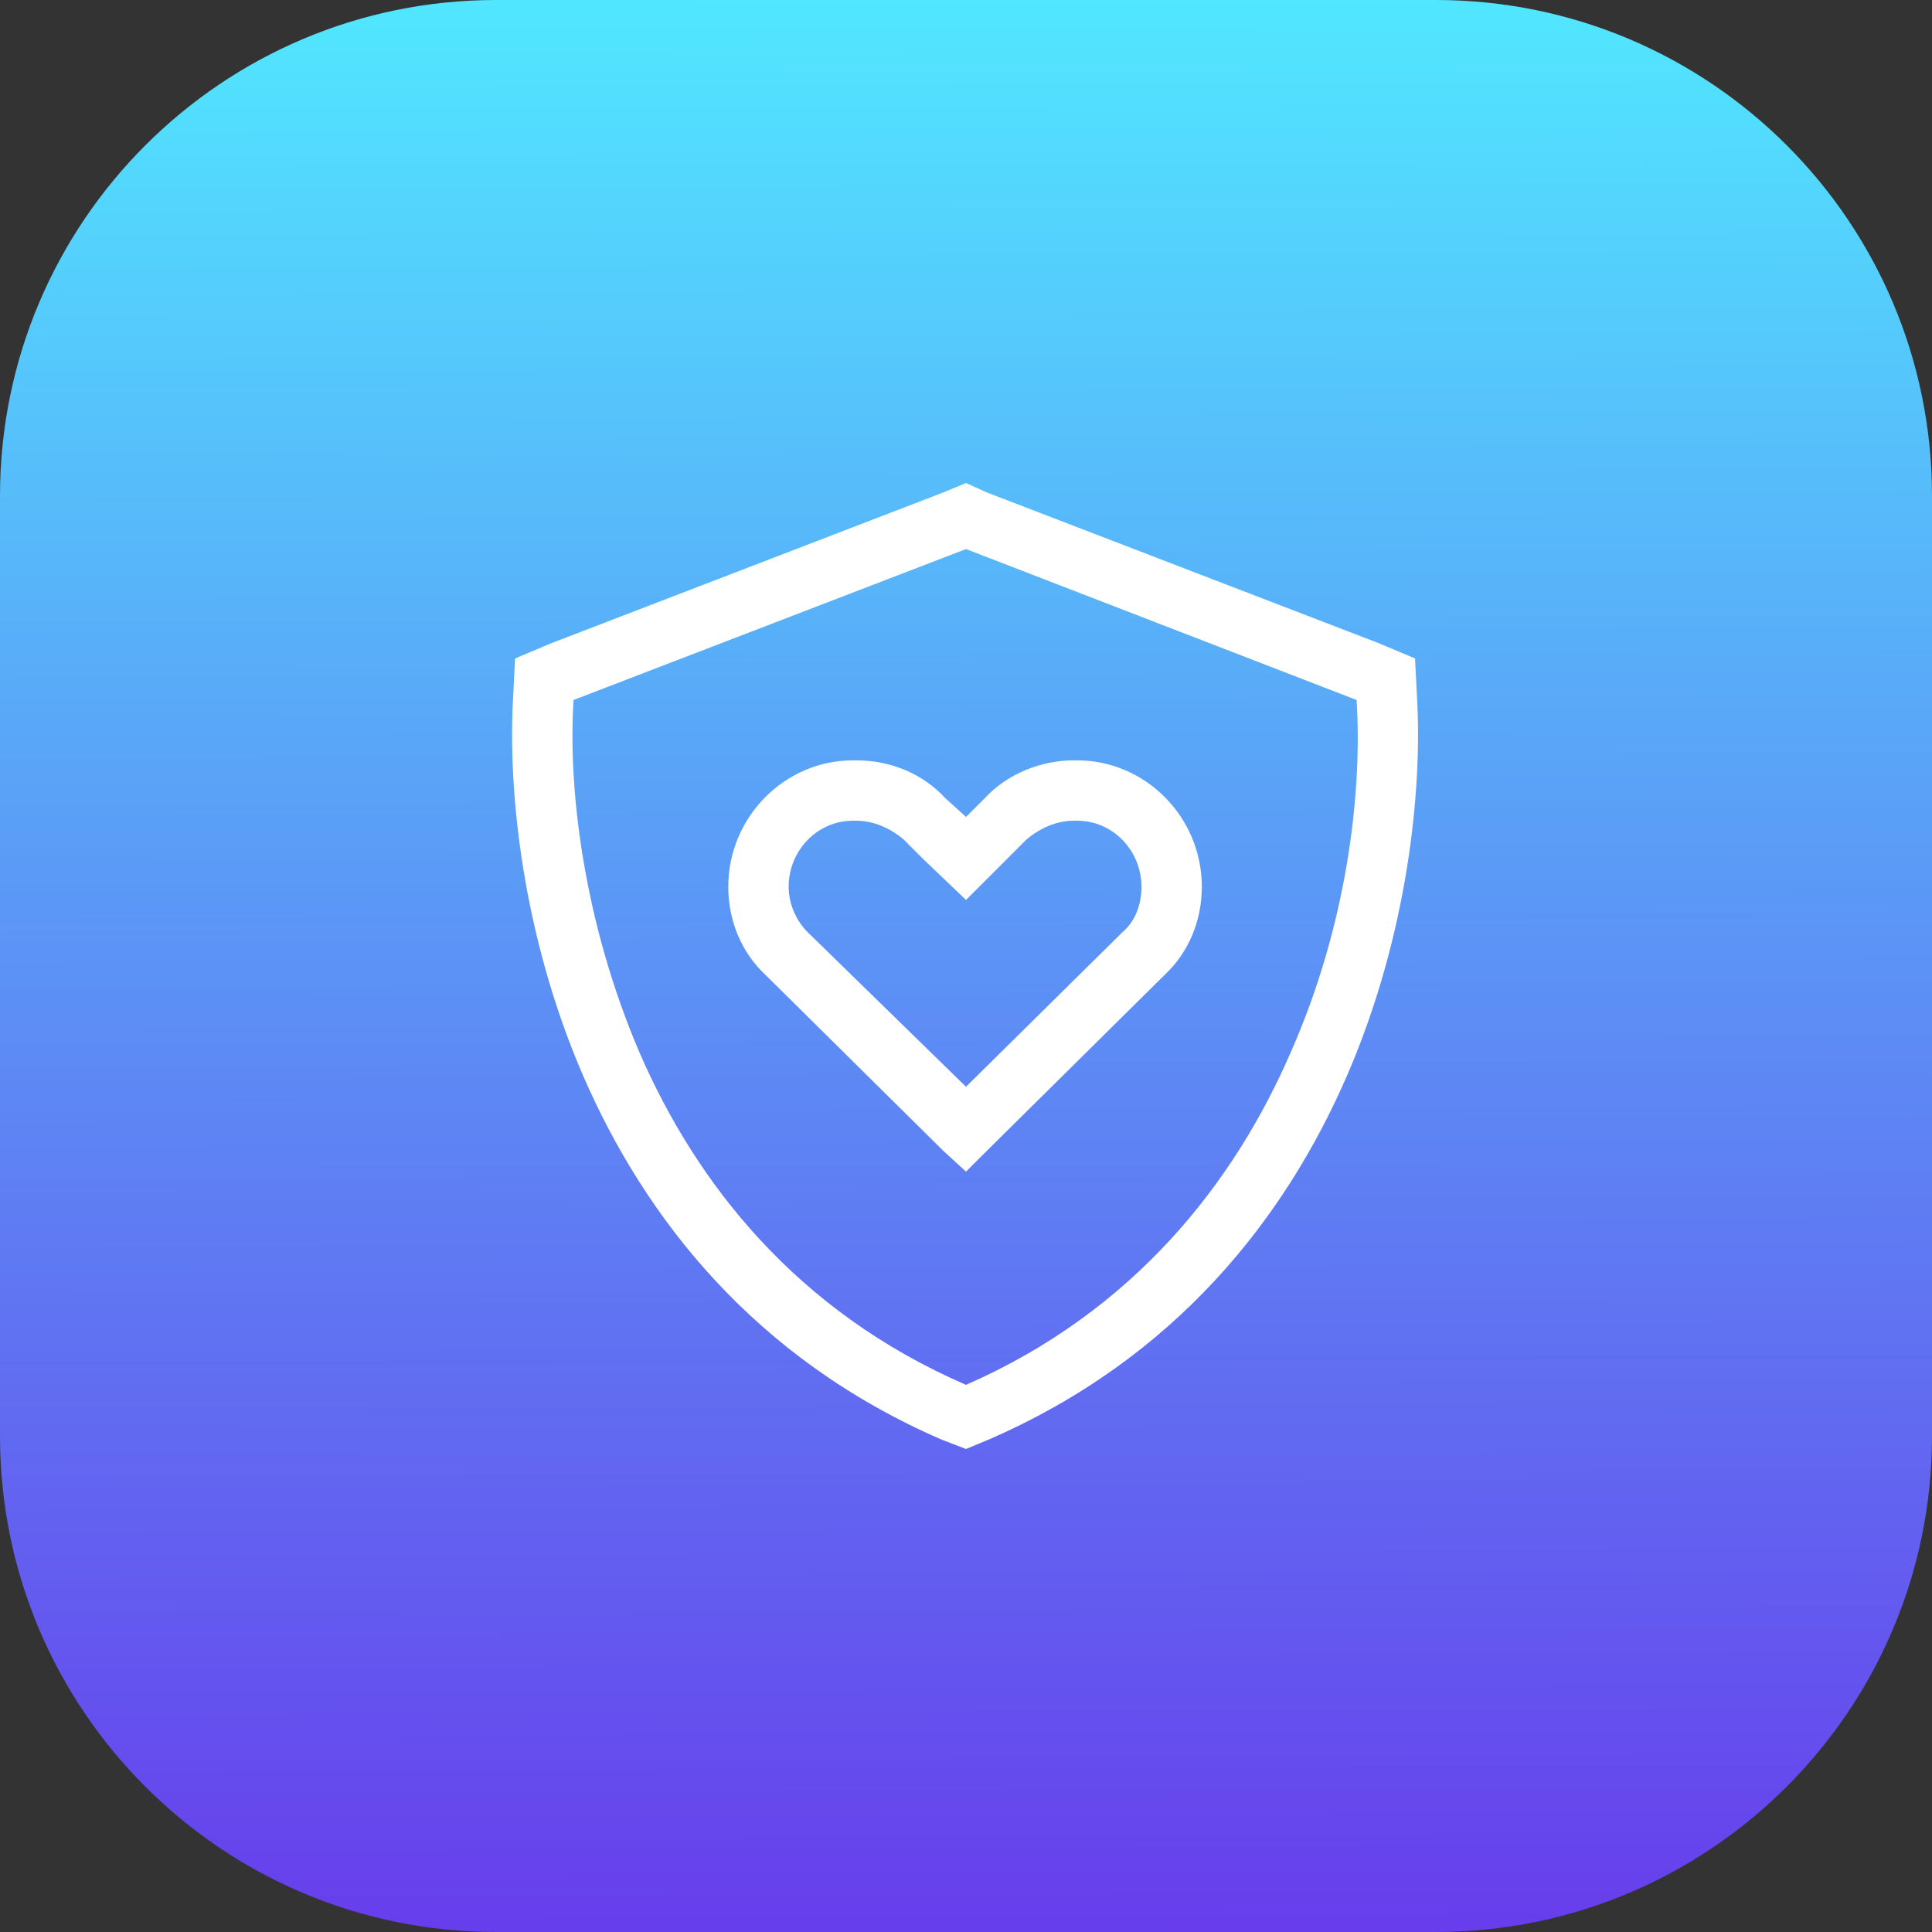
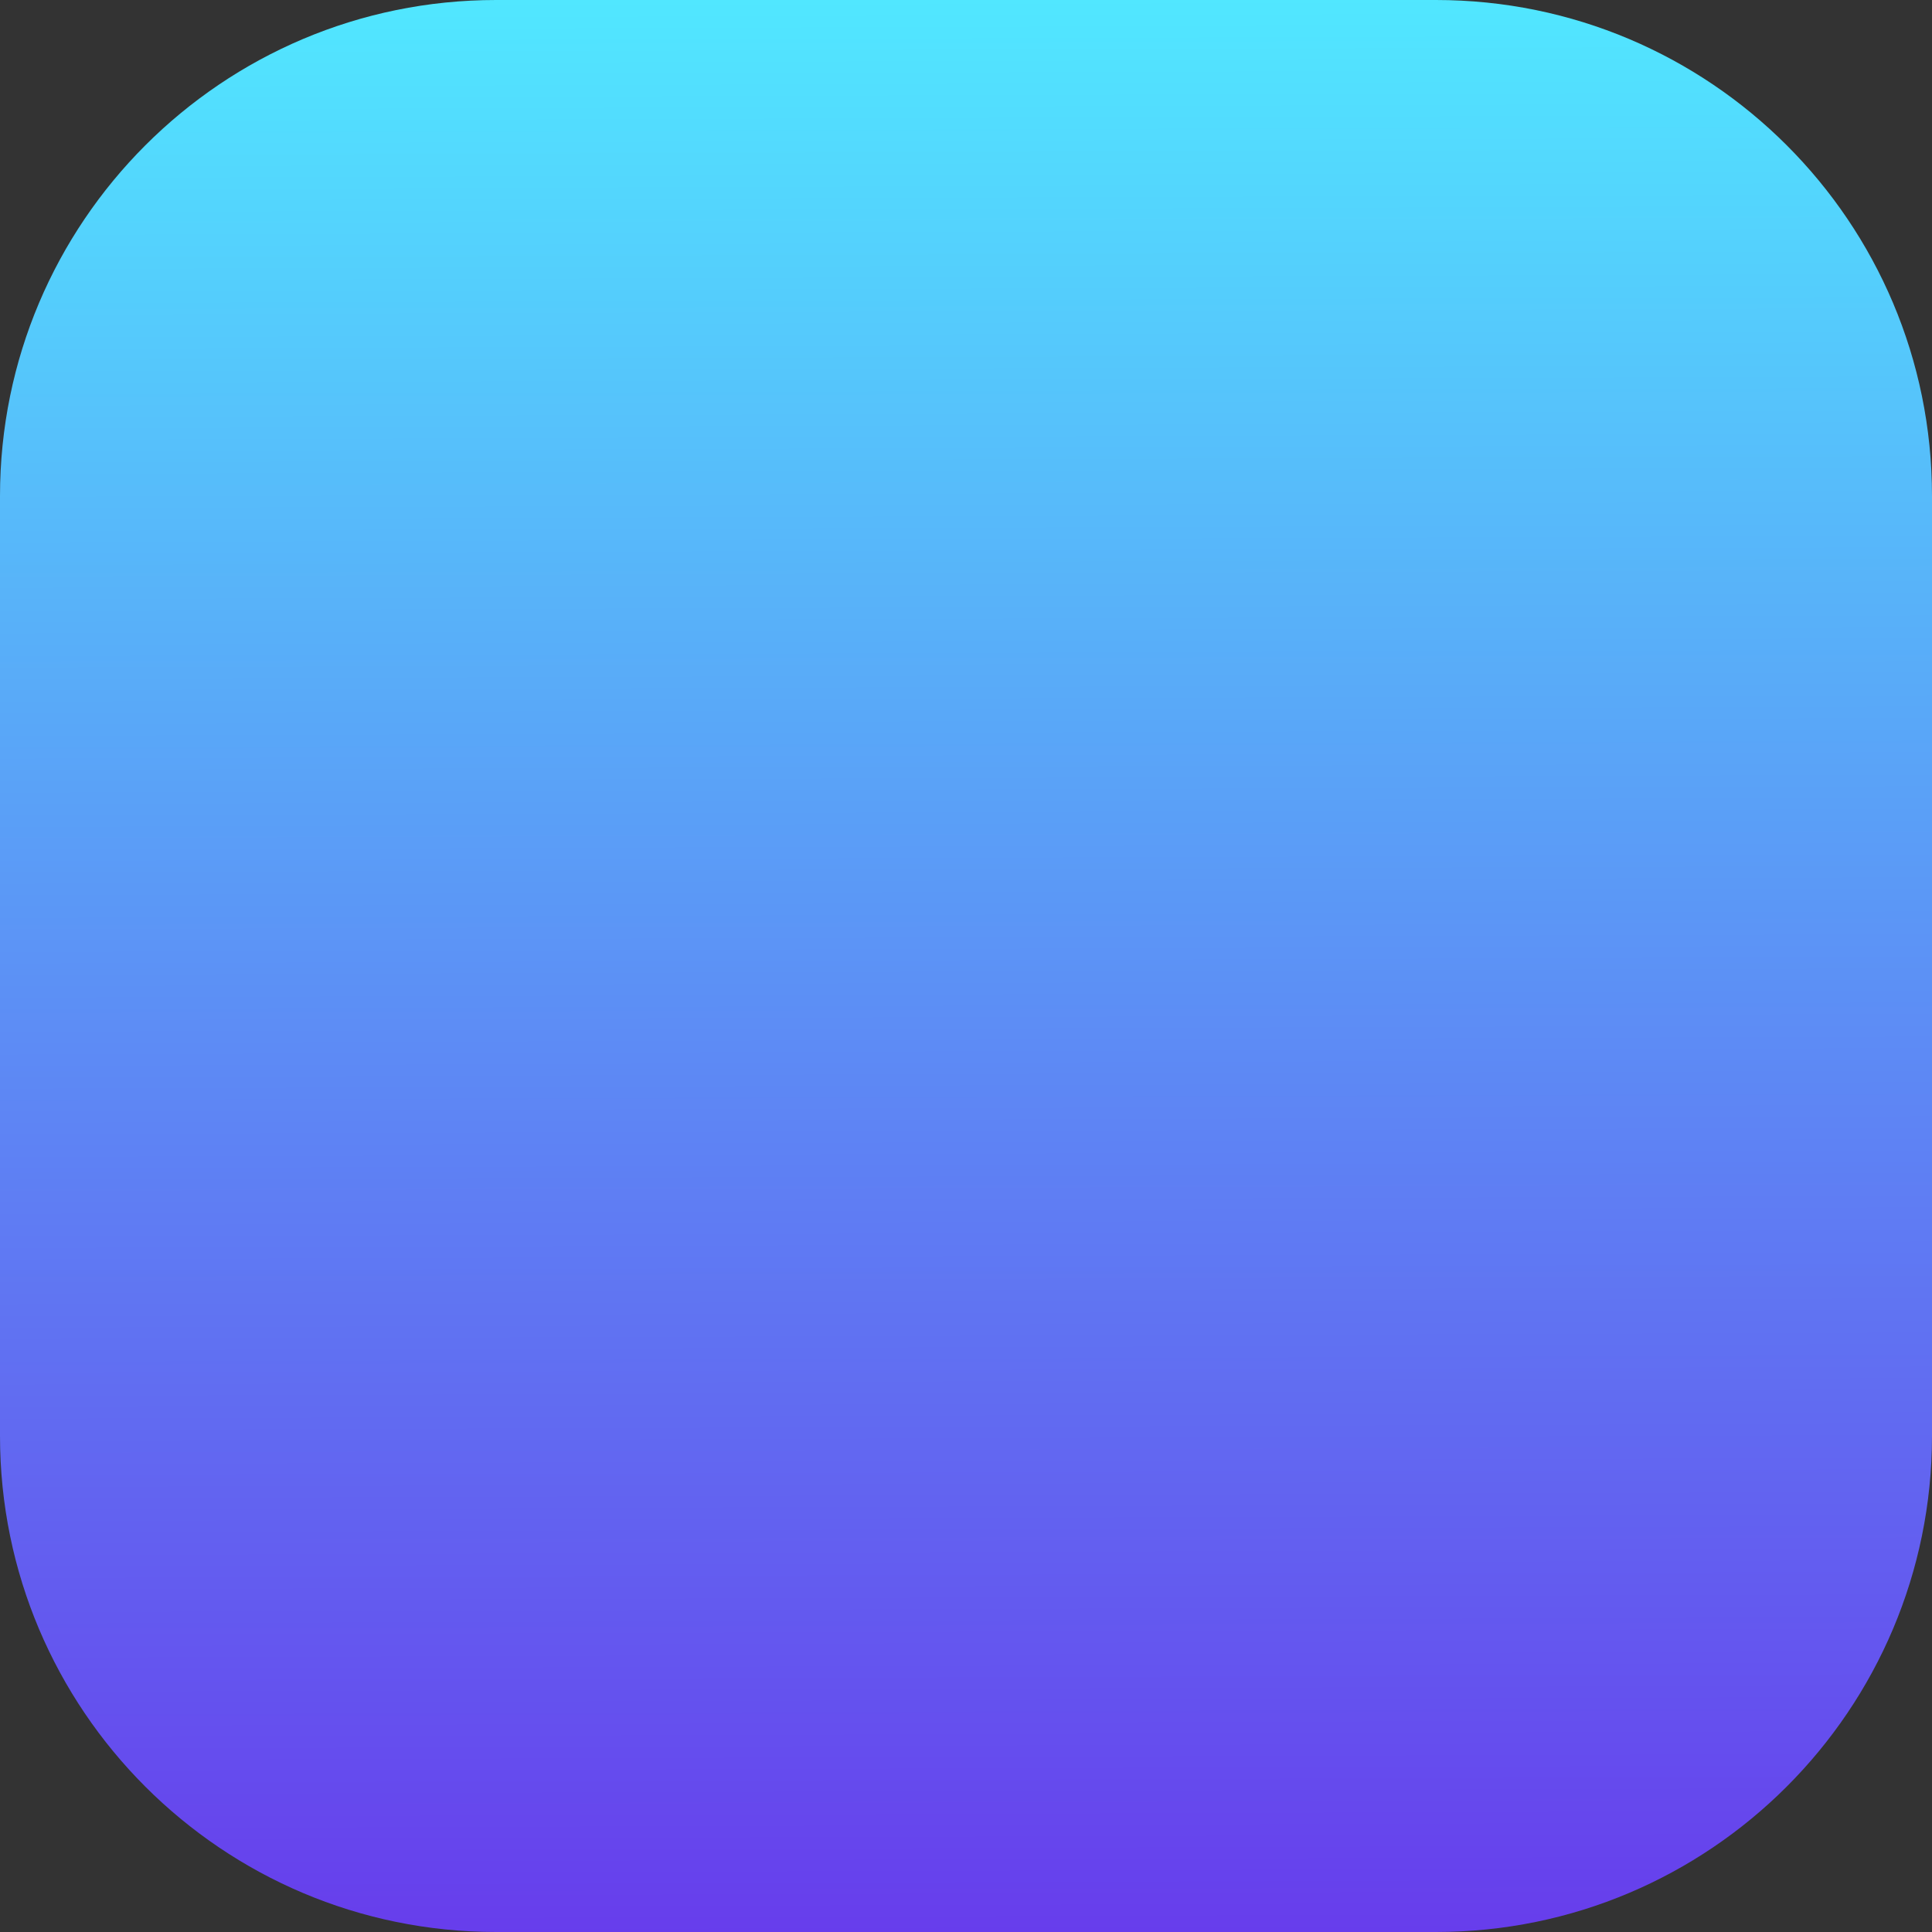
<svg xmlns="http://www.w3.org/2000/svg" width="64" height="64" viewBox="0 0 64 64" fill="none">
  <rect x="0" y="0" width="64" height="64" fill="#333333" stroke="none" />
  <path d="M47.567 0H16.433C7.36 0 0 7.36 0 16.433V47.567C0 56.64 7.36 64 16.433 64H47.567C56.64 64 64 56.64 64 47.567V16.433C64 7.35 56.64 0 47.567 0Z" fill="url(#paint0_linear_3510_4487)" />
-   <path d="M19 23.188C18.812 26.062 19.312 30.5 21.188 34.875C23.062 39.188 26.375 43.438 32 45.875C37.562 43.438 40.875 39.188 42.75 34.875C44.688 30.5 45.125 26.062 44.938 23.188L32 18.188L19 23.188ZM46.938 23.062C47.125 26.188 46.625 31 44.625 35.625C42.562 40.375 38.938 45 32.75 47.688L32 48L31.188 47.688C25 45 21.375 40.375 19.312 35.625C17.312 31 16.812 26.188 17 23.062L17.062 21.812L18.25 21.312L31.25 16.312L32 16L32.688 16.312L45.688 21.312L46.875 21.812L46.938 23.062ZM31.312 26.438L32 27.062L32.625 26.438C33.375 25.625 34.5 25.188 35.562 25.188H35.688C37.938 25.188 39.812 27.062 39.812 29.375C39.812 30.5 39.375 31.562 38.562 32.312L32.688 38.125L32 38.812L31.25 38.125L25.375 32.312C24.562 31.562 24.125 30.5 24.125 29.375C24.125 27.062 26 25.188 28.25 25.188H28.375C29.5 25.188 30.562 25.625 31.312 26.438ZM26.75 30.875L32 36L37.188 30.875C37.625 30.5 37.812 29.938 37.812 29.375C37.812 28.188 36.875 27.188 35.688 27.188H35.562C35 27.188 34.438 27.438 34 27.812L33.375 28.438L32 29.812L30.562 28.438L29.938 27.812C29.5 27.438 28.938 27.188 28.375 27.188H28.25C27.062 27.188 26.125 28.188 26.125 29.375C26.125 29.938 26.375 30.5 26.75 30.875Z" fill="white" />
  <defs>
    <linearGradient id="paint0_linear_3510_4487" x1="32.112" y1="64.049" x2="31.893" y2="-0.057" gradientUnits="userSpaceOnUse">
      <stop stop-color="#673DEC" />
      <stop offset="1" stop-color="#51E7FF" />
    </linearGradient>
  </defs>
</svg>